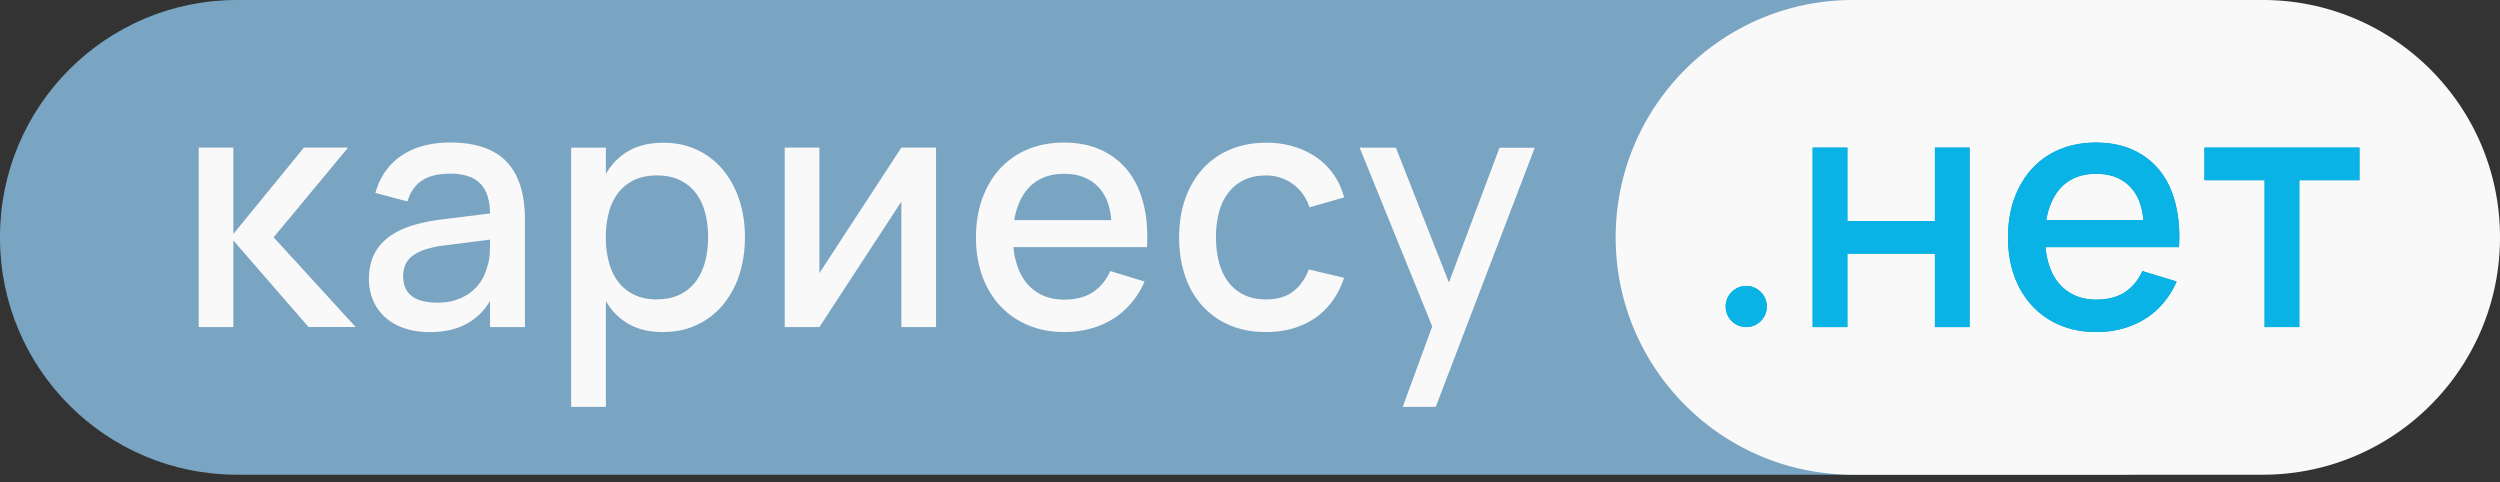
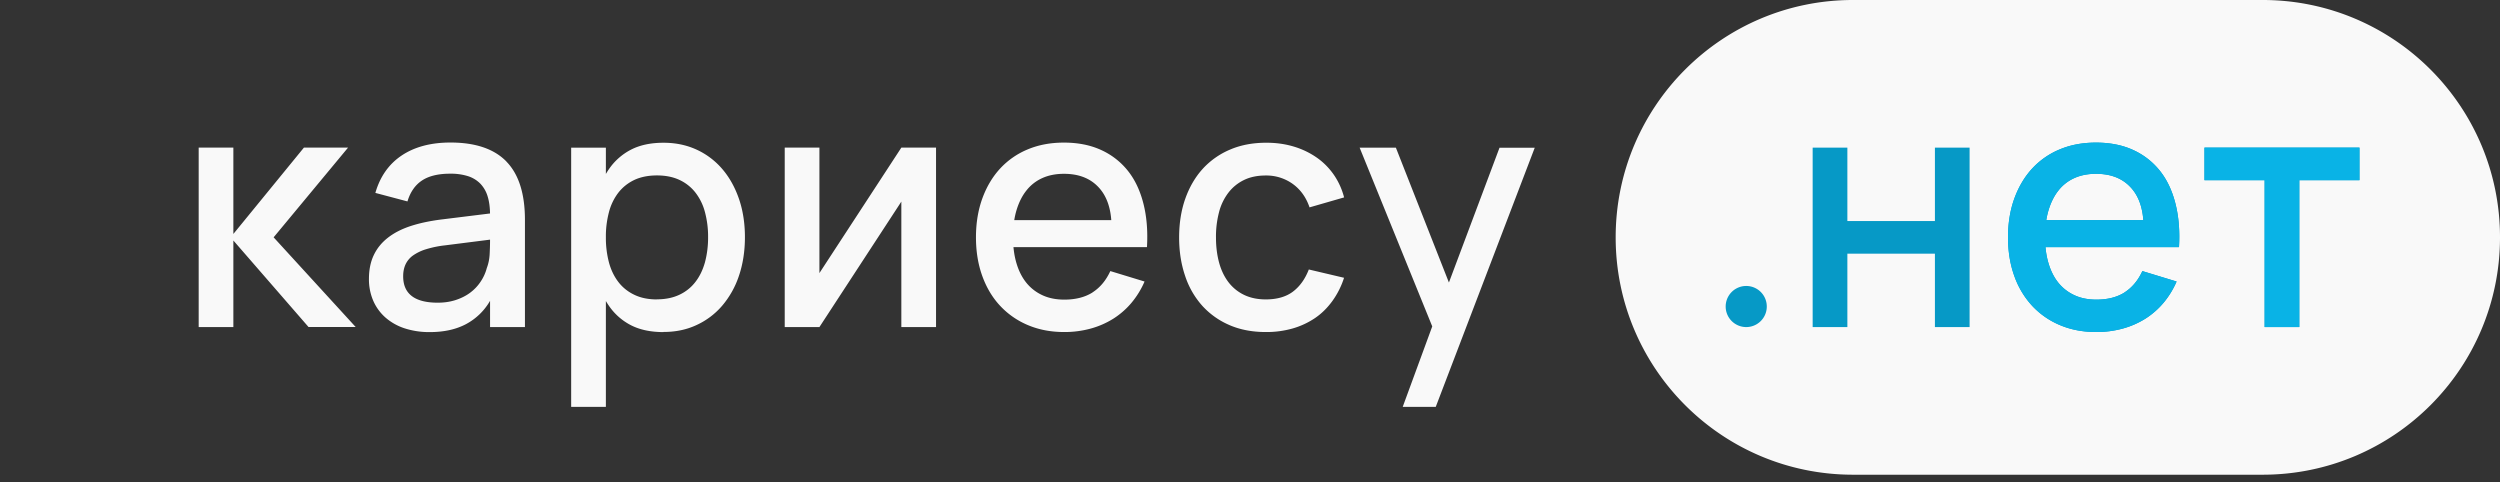
<svg xmlns="http://www.w3.org/2000/svg" width="171" height="33" fill="none">
  <rect width="100%" height="100%" fill="#333333" stroke="none" />
  <g clip-path="url(#a)">
-     <path d="M144.857 0H16.206C7.256 0 0 7.255 0 16.205v.06c0 8.95 7.256 16.205 16.206 16.205h128.651c8.95 0 16.205-7.255 16.205-16.205v-.06c0-8.95-7.255-16.205-16.205-16.205Z" fill="#7AA5C2" />
    <path d="M154.767 0h-28.022c-8.965 0-16.233 7.268-16.233 16.233v.004c0 8.965 7.268 16.233 16.233 16.233h28.022c8.965 0 16.233-7.268 16.233-16.233v-.004C171 7.268 163.732 0 154.767 0ZM13.589 10.098h2.373v12.274H13.59V10.098Zm7.193 0h3.024l-5.09 6.135 5.612 6.134h-3.225l-5.329-6.134 5.013-6.135h-.005Zm13.864.962c.839.865 1.26 2.194 1.26 3.981v7.33H33.52v-1.795a4.137 4.137 0 0 1-1.654 1.599c-.687.362-1.507.54-2.47.54a5.435 5.435 0 0 1-1.718-.256 3.778 3.778 0 0 1-1.305-.733 3.26 3.26 0 0 1-.843-1.155 3.682 3.682 0 0 1-.294-1.494c0-.623.11-1.163.33-1.626.22-.463.54-.857.962-1.187.422-.33.935-.595 1.544-.797.61-.201 1.302-.348 2.076-.449L34 14.542l.124 1.773-3.684.467a7.09 7.09 0 0 0-1.283.261 3.154 3.154 0 0 0-.898.426 1.56 1.56 0 0 0-.517.61c-.11.238-.165.508-.165.82 0 .6.197 1.049.59 1.351.395.303.986.454 1.774.454.426 0 .82-.055 1.187-.17.366-.114.696-.274.985-.48.288-.207.536-.459.737-.752.202-.293.353-.61.445-.962.114-.298.178-.61.197-.949.018-.339.027-.641.027-.916v-1.773c0-.49-.055-.916-.165-1.27a2.14 2.14 0 0 0-.504-.874 2.074 2.074 0 0 0-.852-.513 3.927 3.927 0 0 0-1.205-.165c-.802 0-1.443.15-1.915.458-.472.307-.811.788-1.008 1.439l-2.195-.582c.32-1.114.917-1.966 1.796-2.557.88-.59 1.993-.889 3.34-.889 1.714 0 2.988.435 3.83 1.301l.005.01Zm4.422 16.768V10.102h2.374v17.726h-2.374Zm6.319-5.113c-.885 0-1.636-.16-2.25-.48a4.094 4.094 0 0 1-1.507-1.348c-.395-.577-.674-1.26-.848-2.057a12.186 12.186 0 0 1-.261-2.602c0-.94.087-1.805.265-2.598.18-.793.463-1.475.853-2.043a4.129 4.129 0 0 1 1.507-1.343c.614-.32 1.36-.48 2.24-.48.834 0 1.59.16 2.273.476a5.12 5.12 0 0 1 1.755 1.333c.486.568.866 1.255 1.136 2.043.27.793.403 1.664.403 2.607 0 .944-.137 1.842-.407 2.635a6.143 6.143 0 0 1-1.141 2.043 5.11 5.11 0 0 1-1.755 1.329c-.683.32-1.434.476-2.263.476v.01Zm-.454-2.24c.582 0 1.095-.105 1.535-.312.44-.206.806-.499 1.095-.875.293-.375.508-.82.655-1.342a6.52 6.52 0 0 0 .215-1.723 6.44 6.44 0 0 0-.22-1.736 3.711 3.711 0 0 0-.66-1.333 2.978 2.978 0 0 0-1.09-.853c-.435-.201-.944-.302-1.53-.302-.587 0-1.113.105-1.553.312-.436.21-.797.499-1.086.87a3.7 3.7 0 0 0-.641 1.329 6.438 6.438 0 0 0-.211 1.718 6.6 6.6 0 0 0 .22 1.76c.146.521.37.966.664 1.337.293.371.66.65 1.09.852.431.202.935.303 1.512.303l.005-.005Zm19.092-10.377v12.274h-2.373v-8.581l-5.604 8.581h-2.373V10.098h2.373v8.581l5.604-8.581h2.373Zm10.699 9.905c.517-.33.925-.815 1.223-1.461l2.341.714a5.925 5.925 0 0 1-.907 1.471 5.387 5.387 0 0 1-1.246 1.081 5.77 5.77 0 0 1-1.544.67 6.732 6.732 0 0 1-1.801.233c-.903 0-1.723-.156-2.465-.467a5.493 5.493 0 0 1-1.91-1.32c-.532-.568-.94-1.25-1.229-2.052-.288-.798-.43-1.682-.43-2.644 0-.962.147-1.865.44-2.667.293-.797.7-1.48 1.223-2.043a5.346 5.346 0 0 1 1.892-1.306c.738-.307 1.558-.458 2.46-.458.954 0 1.801.165 2.534.5a4.945 4.945 0 0 1 1.838 1.424c.49.614.843 1.366 1.067 2.25.225.884.307 1.874.243 2.973h-2.42l-.008-1.603c-.037-1.081-.34-1.924-.907-2.515-.569-.596-1.347-.894-2.342-.894-.554 0-1.044.096-1.475.289a2.86 2.86 0 0 0-1.09.847c-.298.371-.523.825-.683 1.357-.16.536-.238 1.136-.238 1.814 0 .678.078 1.278.238 1.814.16.536.39.985.692 1.352.302.366.673.646 1.108.843.436.197.926.289 1.471.289.774 0 1.42-.166 1.938-.495l-.013.004Zm3.72-3.097h-9.672l.055-1.85h9.113l.5 1.85h.004Zm5.649 5.328a5.342 5.342 0 0 1-1.87-1.333 5.76 5.76 0 0 1-1.168-2.052c-.27-.798-.403-1.668-.403-2.612 0-.944.138-1.842.417-2.634.28-.793.674-1.476 1.187-2.044a5.336 5.336 0 0 1 1.874-1.324c.733-.316 1.562-.472 2.488-.472.669 0 1.292.087 1.87.261a5.515 5.515 0 0 1 1.561.743c.463.32.853.714 1.178 1.177.32.463.559.98.71 1.558l-2.364.682c-.234-.687-.618-1.223-1.155-1.608a3.091 3.091 0 0 0-1.837-.572c-.568 0-1.063.1-1.489.307a2.974 2.974 0 0 0-1.067.866 3.685 3.685 0 0 0-.642 1.333 6.543 6.543 0 0 0-.21 1.732c0 .636.073 1.205.215 1.727.142.522.362.971.646 1.342.288.371.646.66 1.067.862.422.201.917.307 1.475.307.775 0 1.393-.18 1.865-.536.472-.358.83-.862 1.082-1.512l2.41.568a5.662 5.662 0 0 1-.802 1.594c-.34.467-.733.857-1.187 1.164a5.39 5.39 0 0 1-1.53.71 6.525 6.525 0 0 1-1.838.243c-.925 0-1.754-.16-2.487-.477h.004Zm11.853 5.595 2.373-6.465.032 1.91L93 10.102h2.479l4 10.171h-.729l3.817-10.17h2.41l-6.772 17.726h-2.263.004Z" fill="#F9F9F9" />
    <path d="M123.986 22.372V10.098h2.374v5.021h5.988v-5.021h2.373v12.274h-2.373v-5.021h-5.988v5.021h-2.374Z" fill="#0699C6" />
-     <path d="M123.986 22.372V10.098h2.374v5.021h5.988v-5.021h2.373v12.274h-2.373v-5.021h-5.988v5.021h-2.374Z" fill="#09B3E6" />
    <path d="M145.314 20.003c.518-.33.926-.815 1.224-1.461l2.341.714a5.93 5.93 0 0 1-.907 1.471 5.394 5.394 0 0 1-1.246 1.081 5.78 5.78 0 0 1-1.545.67 6.723 6.723 0 0 1-1.8.233c-.903 0-1.723-.156-2.465-.467a5.503 5.503 0 0 1-1.911-1.32 5.873 5.873 0 0 1-1.228-2.052c-.288-.798-.43-1.682-.43-2.644 0-.962.146-1.865.44-2.667.293-.797.701-1.48 1.223-2.043a5.338 5.338 0 0 1 1.892-1.306c.738-.307 1.558-.458 2.461-.458.953 0 1.8.165 2.533.5a4.942 4.942 0 0 1 1.837 1.424c.491.614.844 1.366 1.068 2.25.225.884.307 1.874.243 2.973h-2.419l-.009-1.603c-.037-1.081-.339-1.924-.908-2.515-.568-.596-1.347-.894-2.341-.894-.554 0-1.045.096-1.475.289a2.869 2.869 0 0 0-1.091.847c-.297.371-.522.825-.682 1.357-.161.536-.239 1.136-.239 1.814 0 .678.078 1.278.239 1.814.16.536.389.985.691 1.352a3.05 3.05 0 0 0 1.109.843c.436.197.926.289 1.471.289.774 0 1.42-.166 1.938-.495l-.014.004Zm3.721-3.097h-9.672l.055-1.85h9.113l.499 1.85h.005Z" fill="#0699C6" />
    <path d="M145.314 20.003c.518-.33.926-.815 1.224-1.461l2.341.714a5.93 5.93 0 0 1-.907 1.471 5.394 5.394 0 0 1-1.246 1.081 5.78 5.78 0 0 1-1.545.67 6.723 6.723 0 0 1-1.8.233c-.903 0-1.723-.156-2.465-.467a5.503 5.503 0 0 1-1.911-1.32 5.873 5.873 0 0 1-1.228-2.052c-.288-.798-.43-1.682-.43-2.644 0-.962.146-1.865.44-2.667.293-.797.701-1.48 1.223-2.043a5.338 5.338 0 0 1 1.892-1.306c.738-.307 1.558-.458 2.461-.458.953 0 1.8.165 2.533.5a4.942 4.942 0 0 1 1.837 1.424c.491.614.844 1.366 1.068 2.25.225.884.307 1.874.243 2.973h-2.419l-.009-1.603c-.037-1.081-.339-1.924-.908-2.515-.568-.596-1.347-.894-2.341-.894-.554 0-1.045.096-1.475.289a2.869 2.869 0 0 0-1.091.847c-.297.371-.522.825-.682 1.357-.161.536-.239 1.136-.239 1.814 0 .678.078 1.278.239 1.814.16.536.389.985.691 1.352a3.05 3.05 0 0 0 1.109.843c.436.197.926.289 1.471.289.774 0 1.42-.166 1.938-.495l-.014.004Zm3.721-3.097h-9.672l.055-1.85h9.113l.499 1.85h.005Z" fill="#09B3E6" />
    <path d="M154.9 22.372V12.324h-4.115v-2.226h10.602v2.226h-4.114v10.048H154.9Z" fill="#0699C6" />
    <path d="M154.9 22.372V12.324h-4.115v-2.226h10.602v2.226h-4.114v10.048H154.9Z" fill="#09B3E6" />
    <path d="M119.442 22.372a1.406 1.406 0 1 0 0-2.812 1.406 1.406 0 0 0 0 2.812Z" fill="#0699C6" />
-     <path d="M119.442 22.372a1.406 1.406 0 1 0 0-2.812 1.406 1.406 0 0 0 0 2.812Z" fill="#09B3E6" />
  </g>
  <defs>
    <clipPath id="a">
      <path fill="#fff" d="M0 0h171v32.47H0z" />
    </clipPath>
  </defs>
</svg>